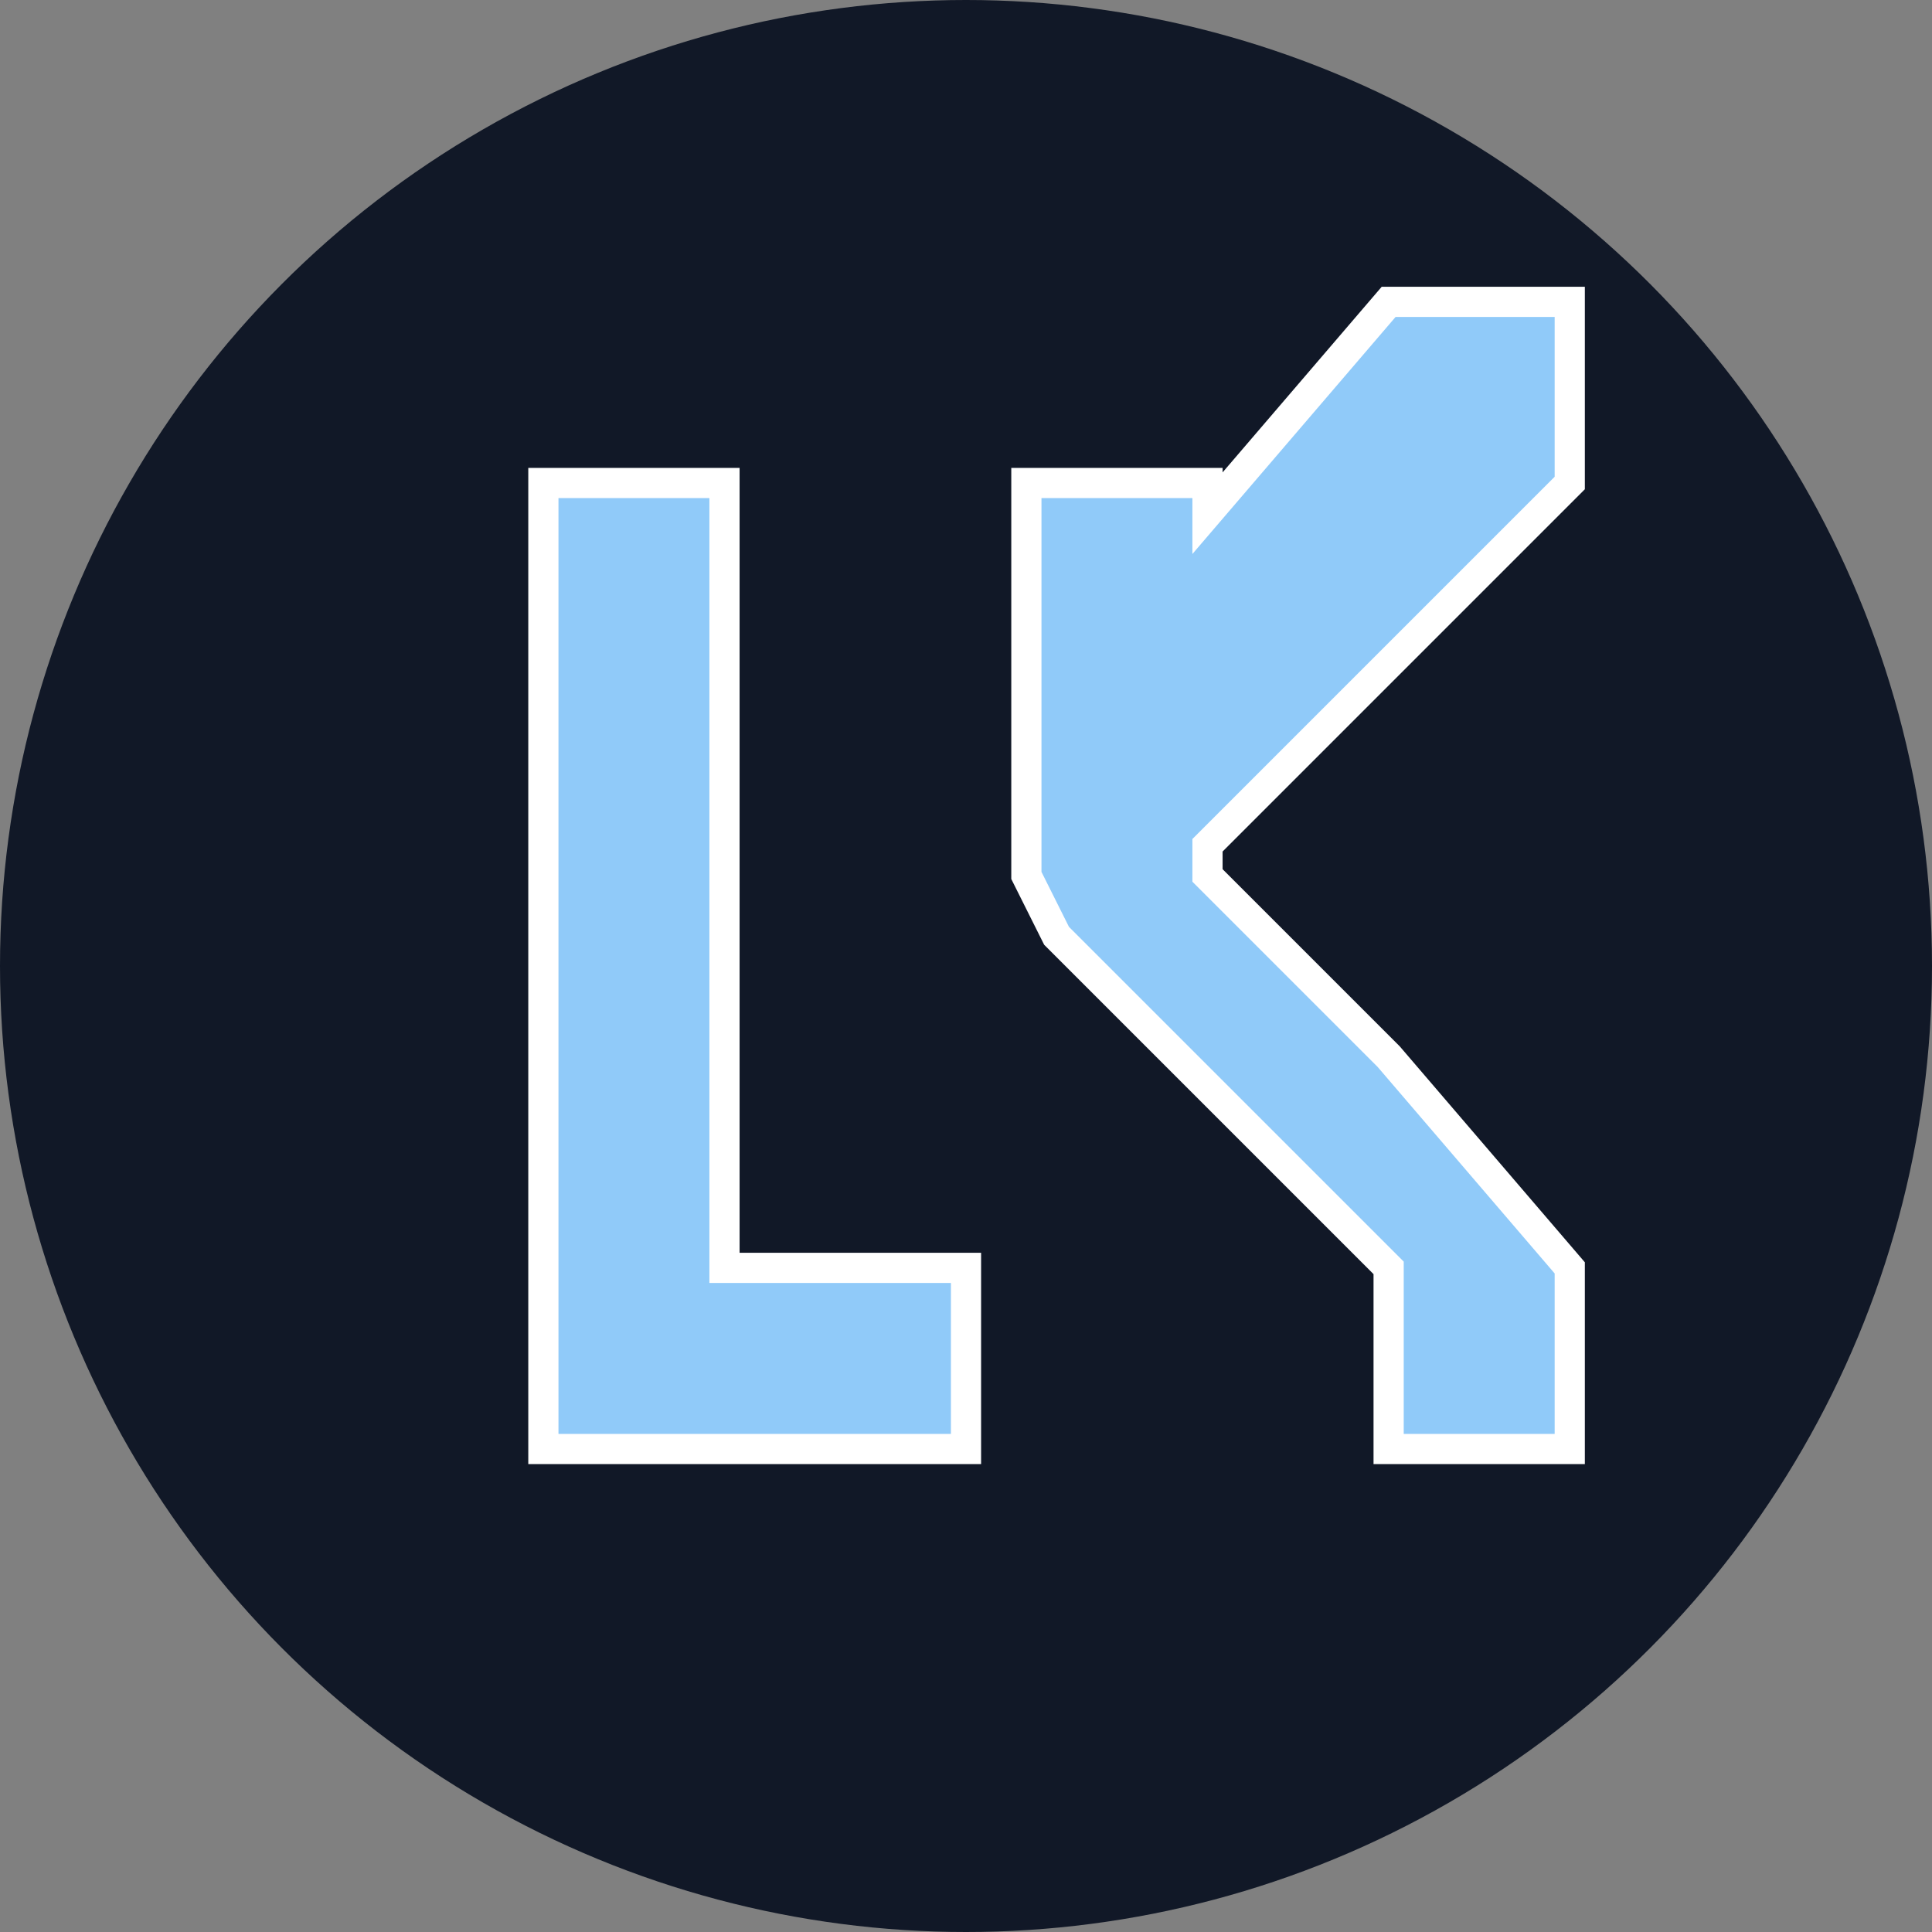
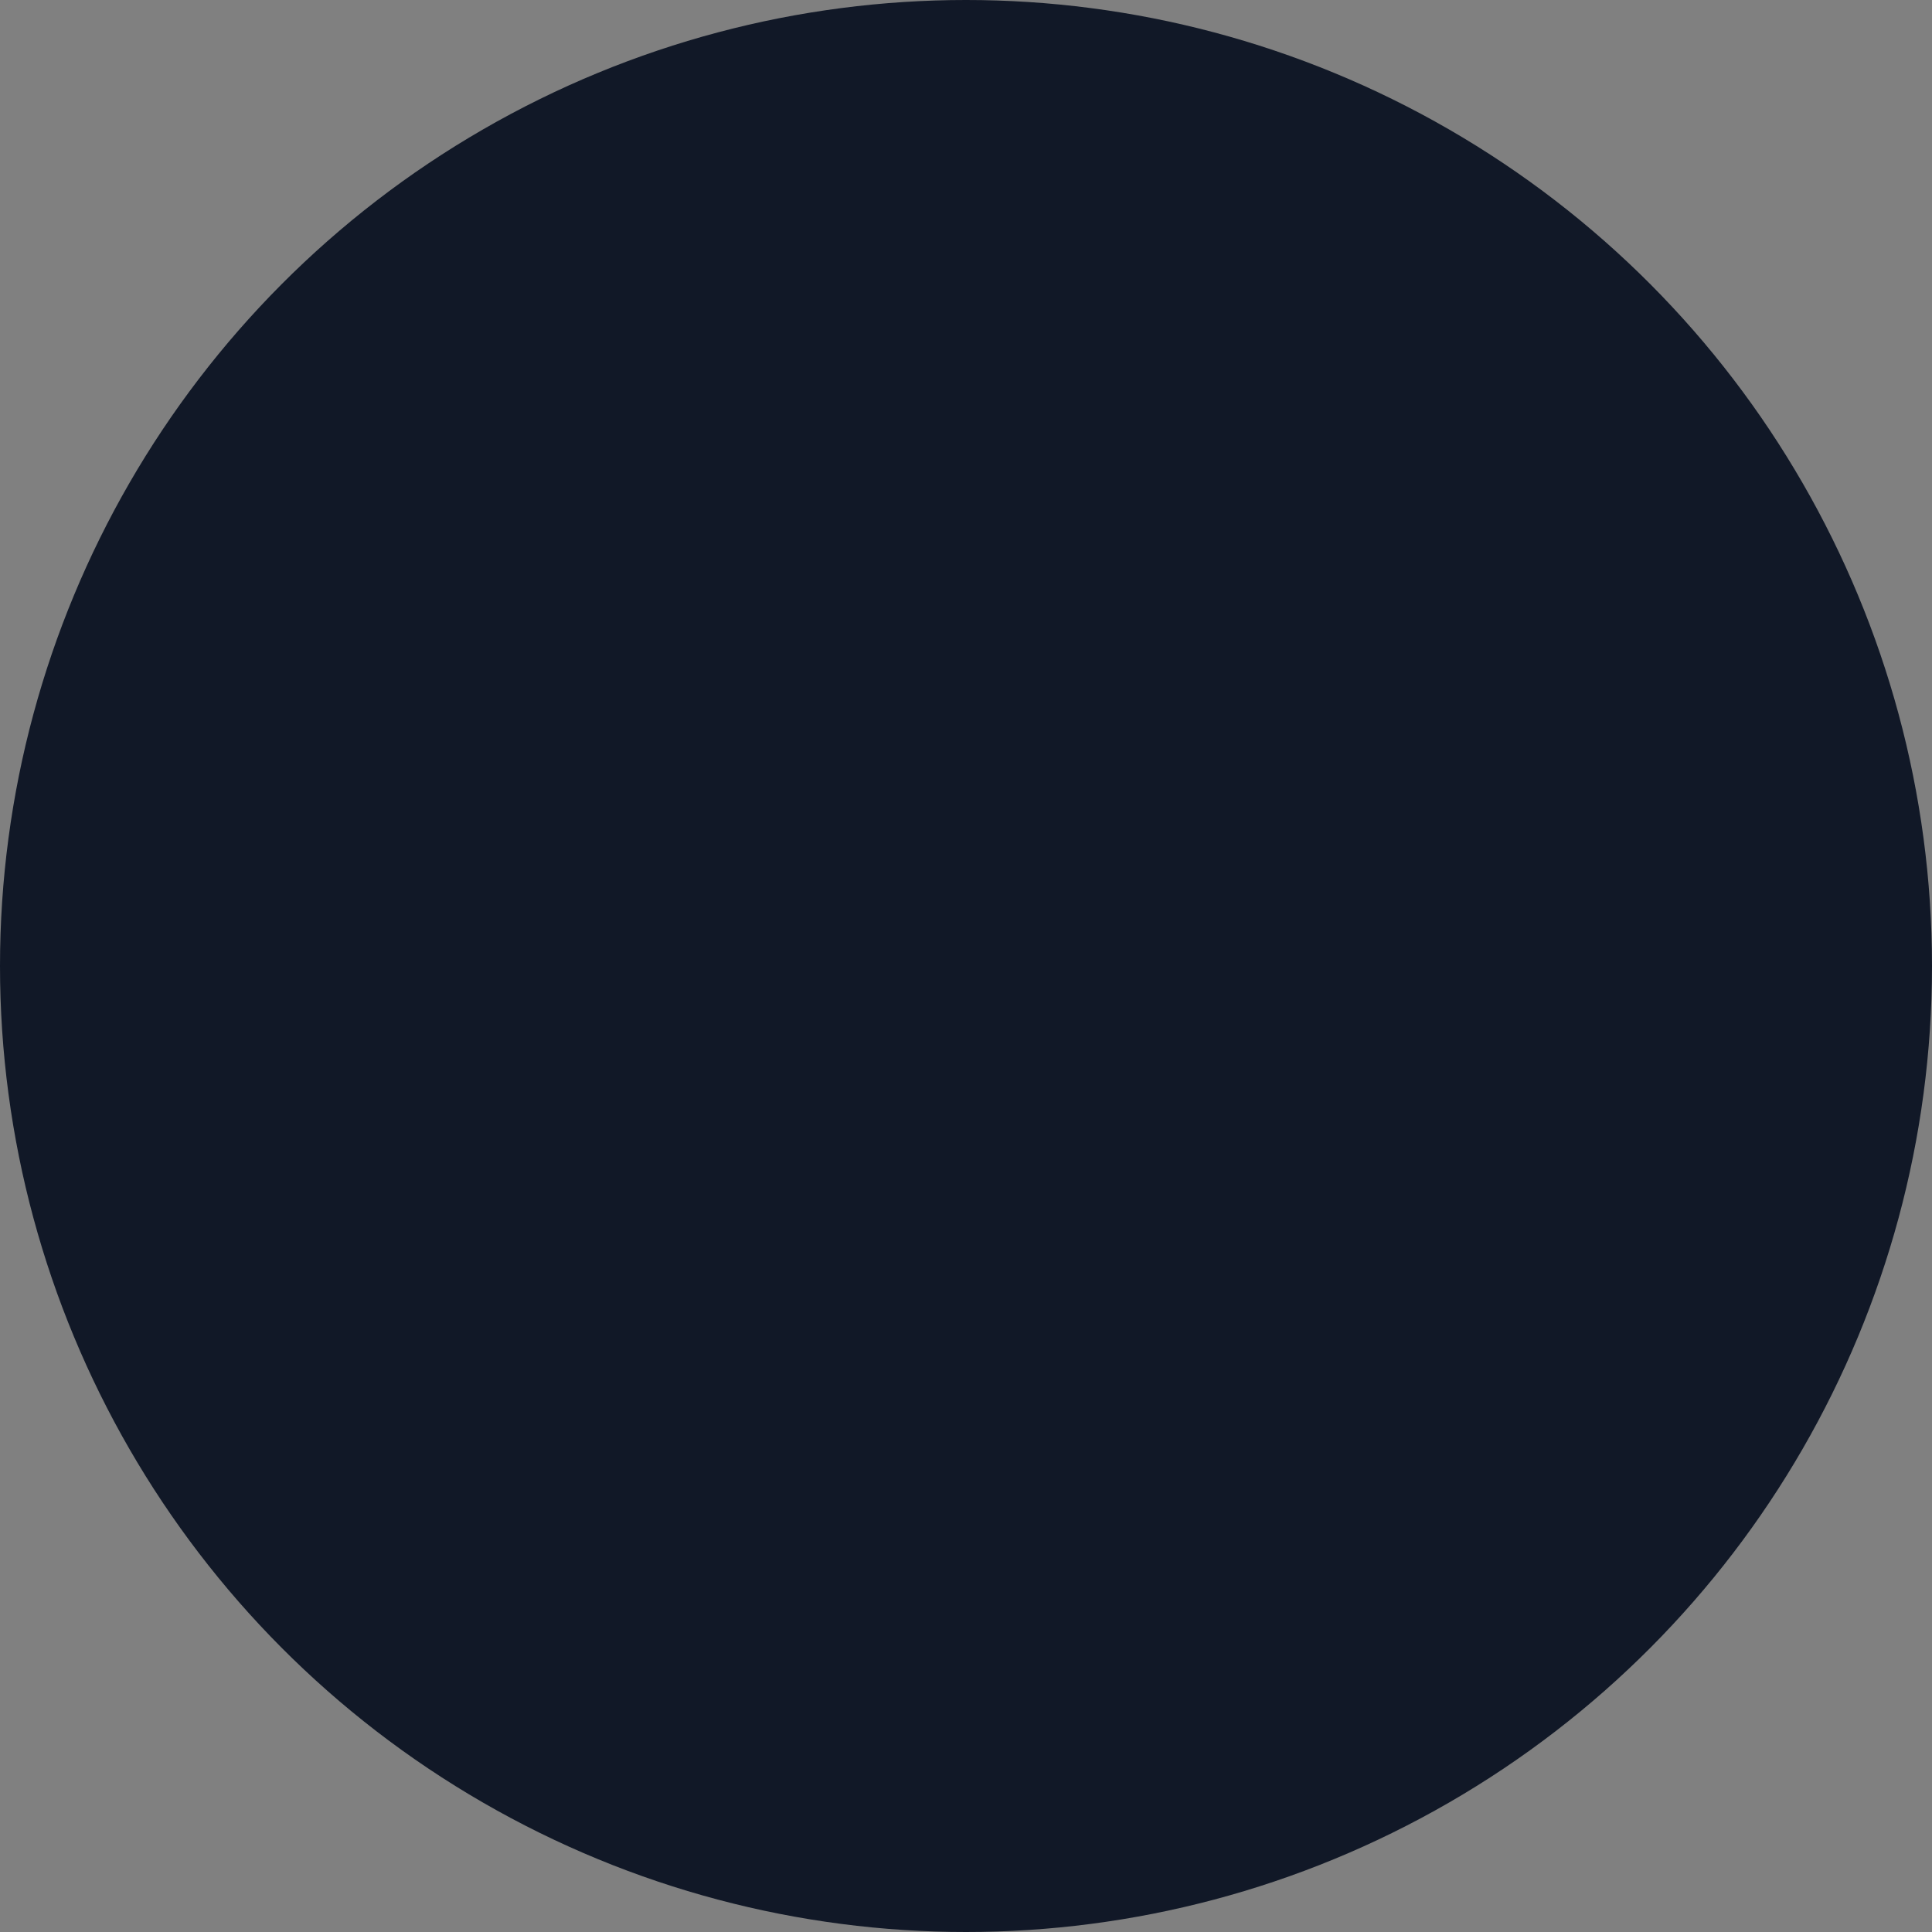
<svg xmlns="http://www.w3.org/2000/svg" width="32" height="32" viewBox="0 0 32 32" fill="none">
  <rect x="0" y="0" width="32" height="32" fill="#808080" stroke="none" />
  <circle cx="16" cy="16" r="16" fill="#111827" />
  <g fill="#90caf9" stroke="#ffffff" stroke-width="0.5">
-     <path d="M9 8V24H16V21H12V8H9Z" />
-     <path d="M20 8H17V14.5L17.5 15.5L19 17L20.5 18.5L23 21V24H26V21L23 17.5L21 15.5L20 14.5V14L21 13L23 11L26 8V5H23L20 8.5V8Z" />
-   </g>
+     </g>
</svg>